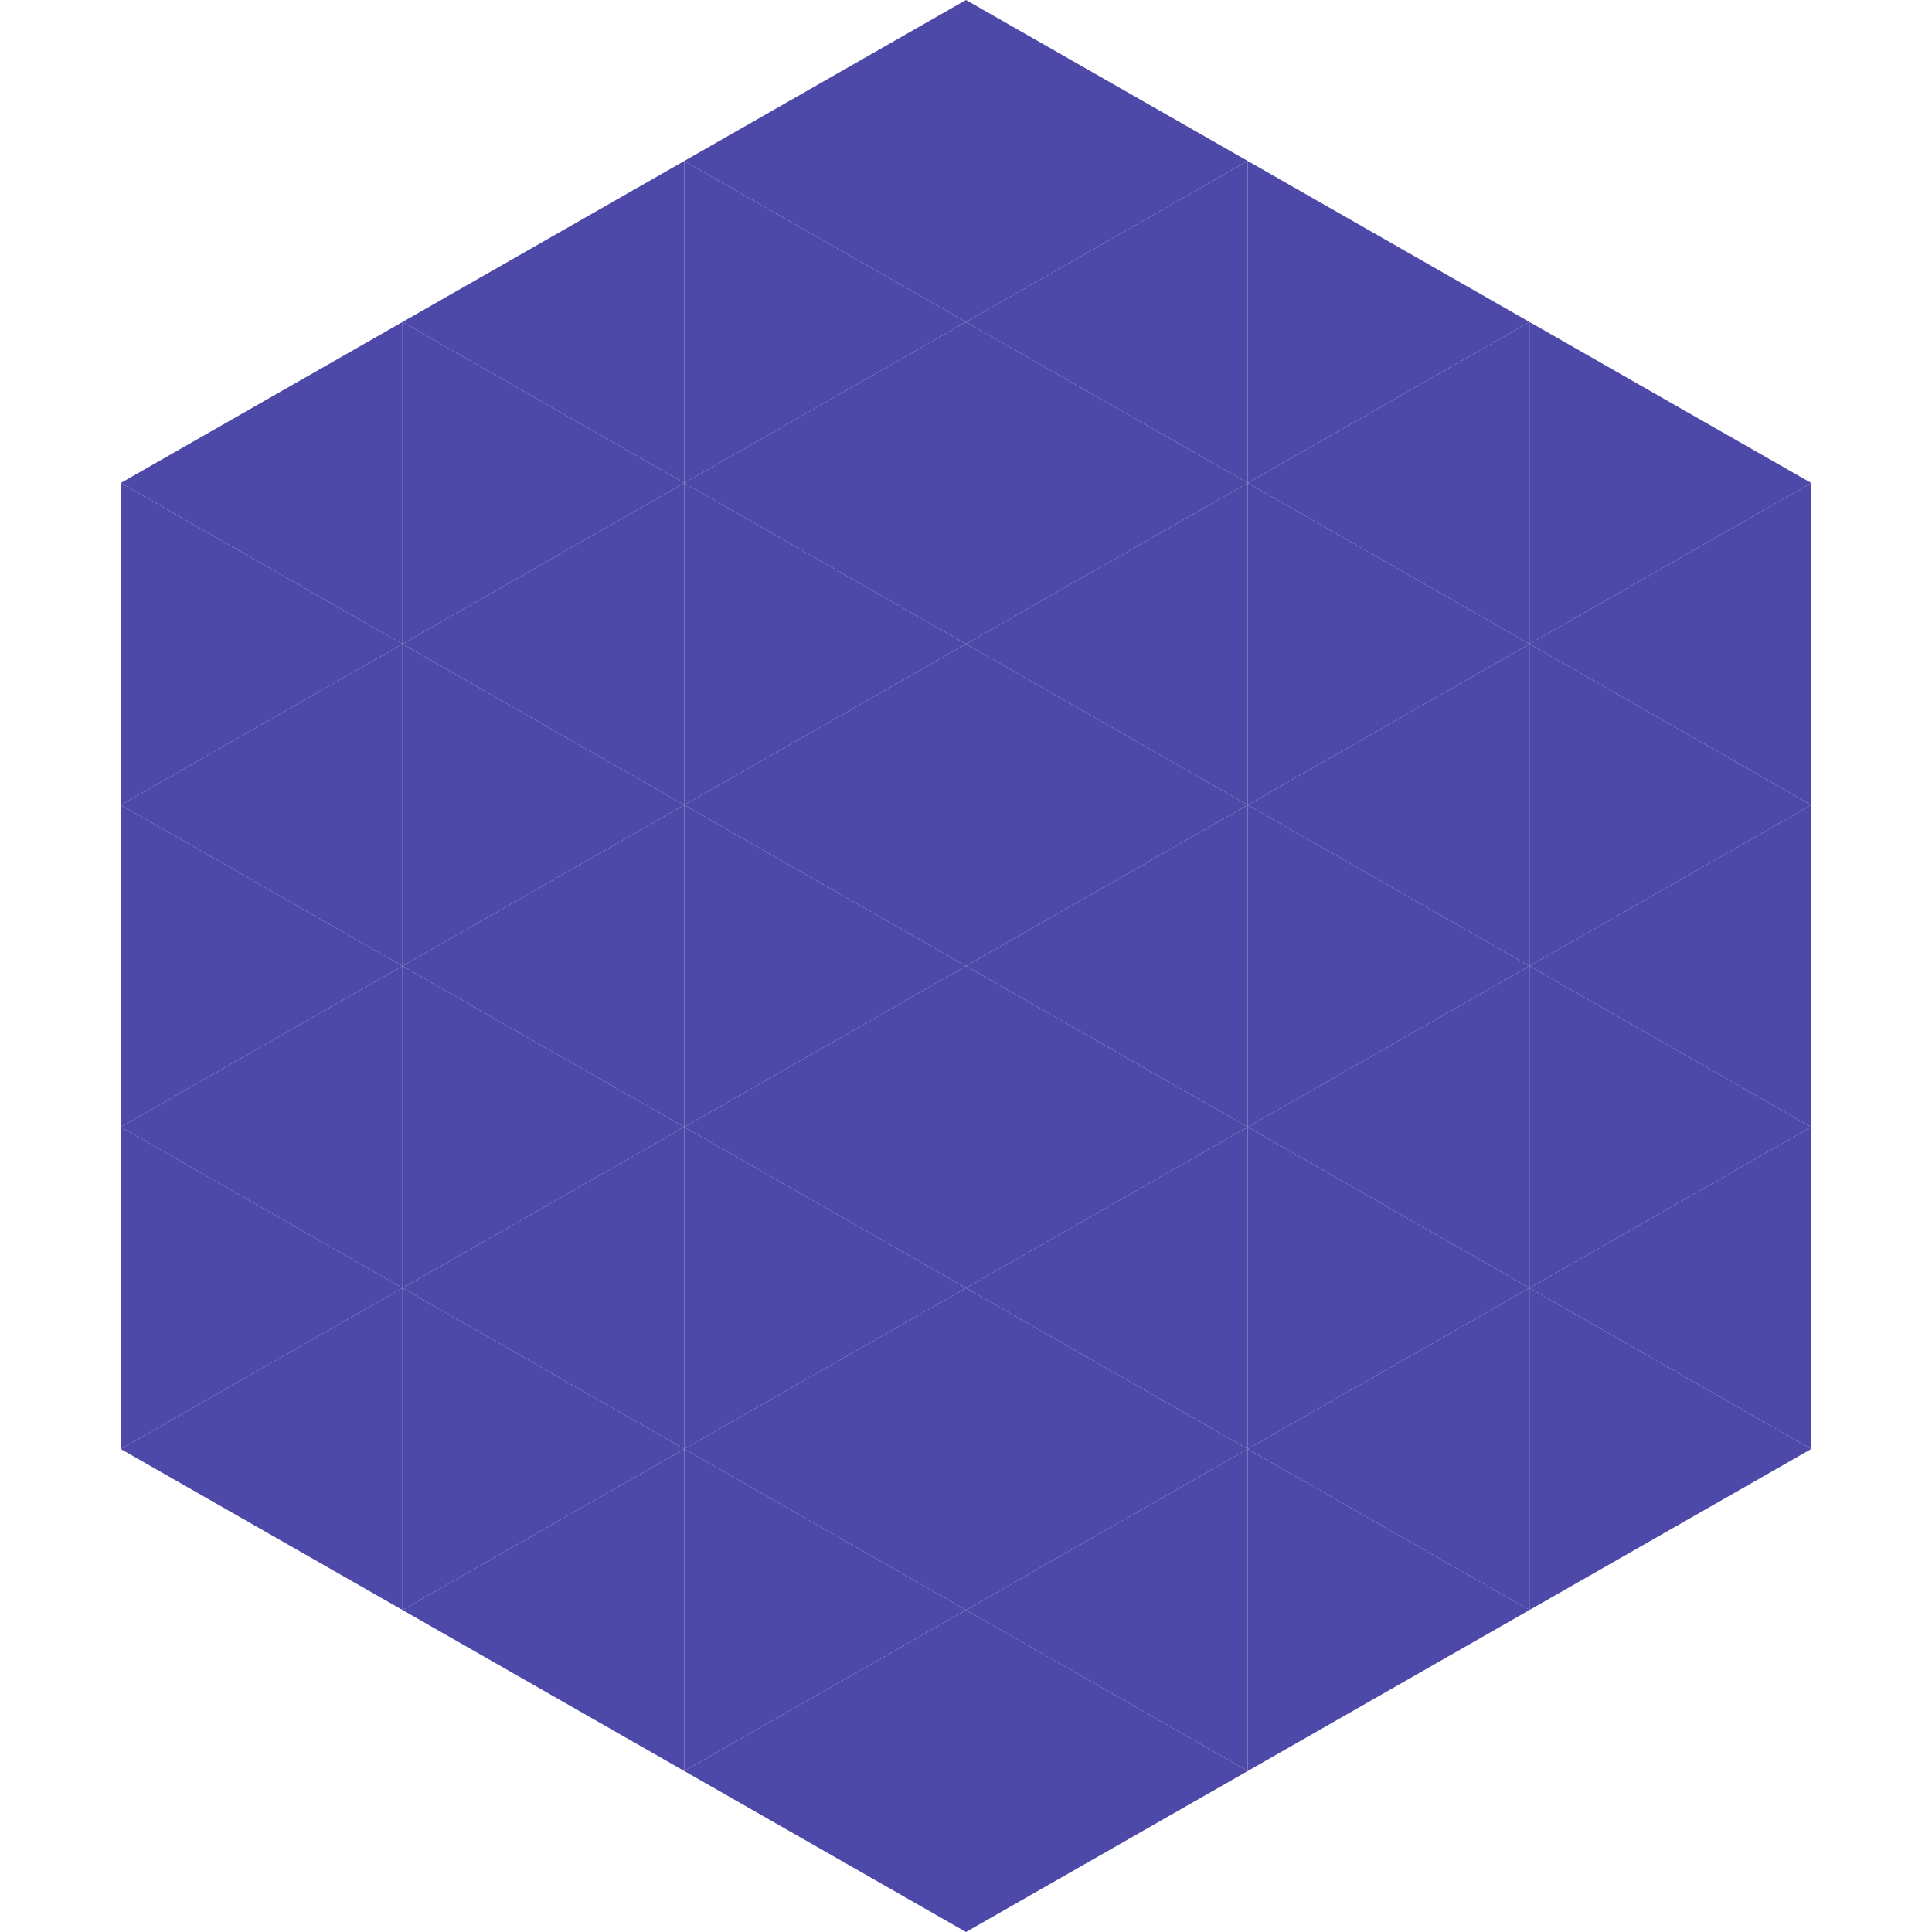
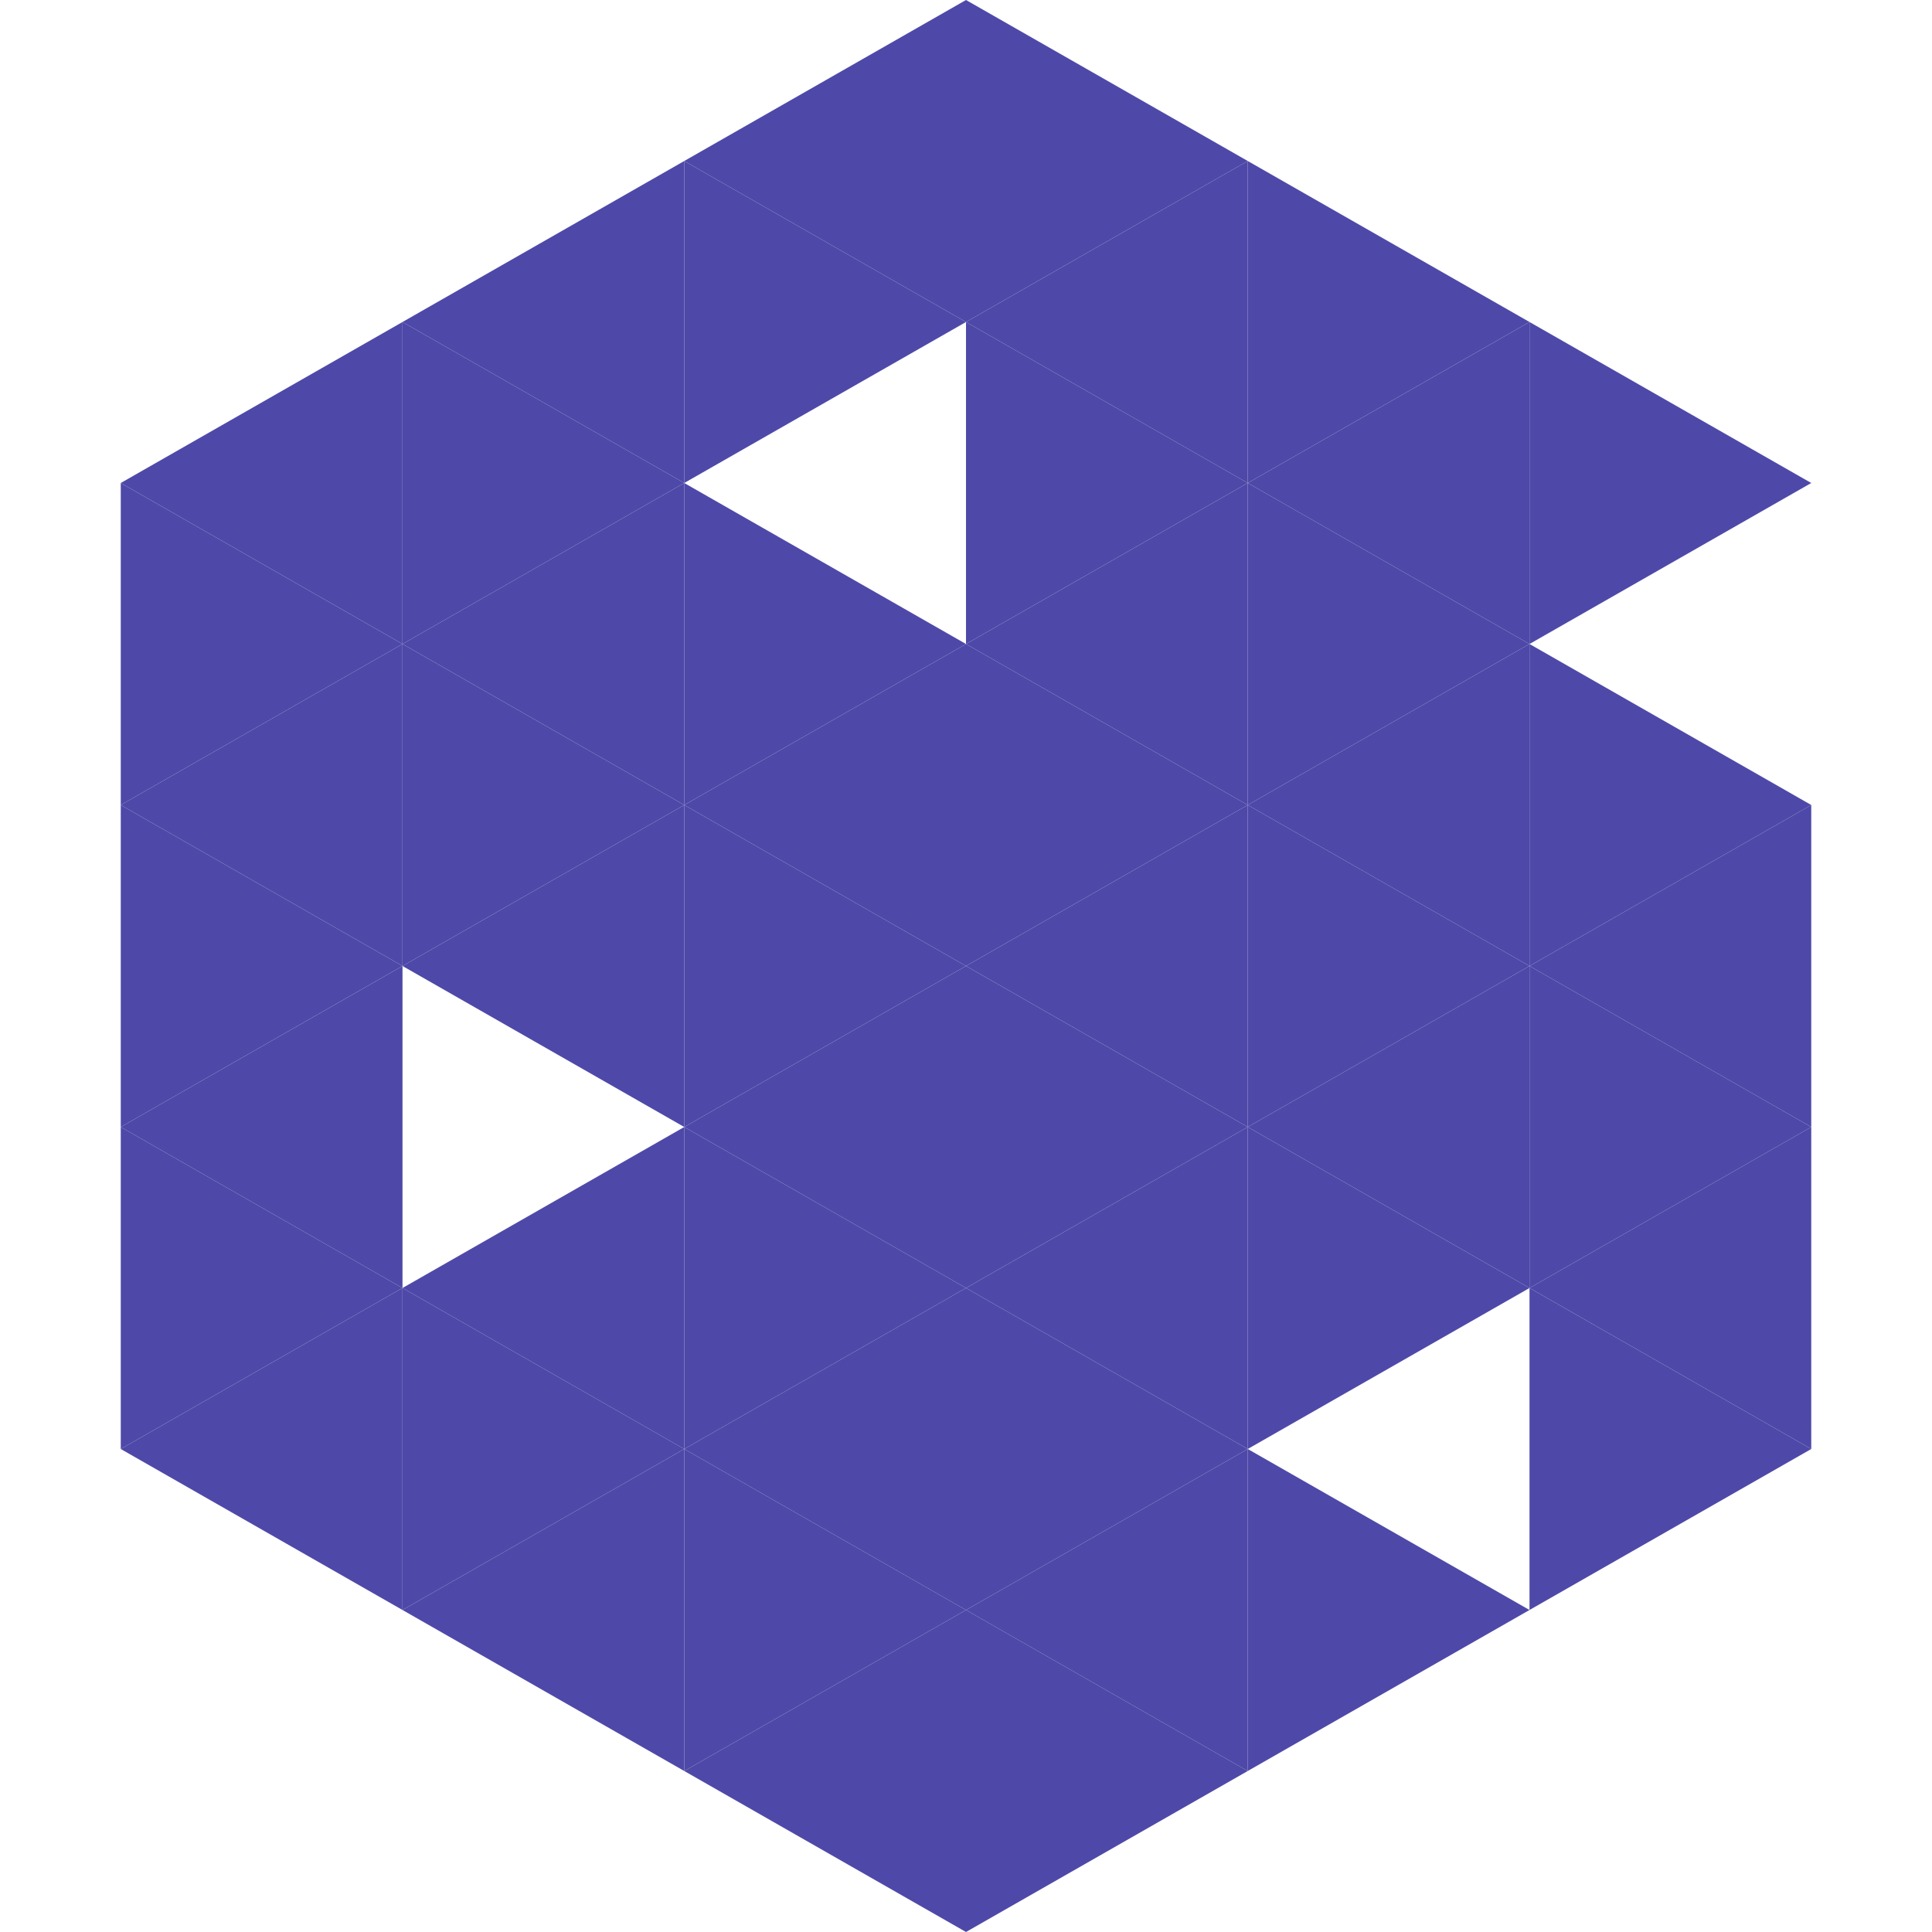
<svg xmlns="http://www.w3.org/2000/svg" width="240" height="240">
  <polygon points="50,40 15,60 50,80" style="fill:rgb(78,73,168)" />
  <polygon points="190,40 225,60 190,80" style="fill:rgb(78,73,168)" />
  <polygon points="15,60 50,80 15,100" style="fill:rgb(78,73,168)" />
-   <polygon points="225,60 190,80 225,100" style="fill:rgb(78,73,168)" />
  <polygon points="50,80 15,100 50,120" style="fill:rgb(78,73,168)" />
  <polygon points="190,80 225,100 190,120" style="fill:rgb(78,73,168)" />
  <polygon points="15,100 50,120 15,140" style="fill:rgb(78,73,168)" />
  <polygon points="225,100 190,120 225,140" style="fill:rgb(78,73,168)" />
  <polygon points="50,120 15,140 50,160" style="fill:rgb(78,73,168)" />
  <polygon points="190,120 225,140 190,160" style="fill:rgb(78,73,168)" />
  <polygon points="15,140 50,160 15,180" style="fill:rgb(78,73,168)" />
  <polygon points="225,140 190,160 225,180" style="fill:rgb(78,73,168)" />
  <polygon points="50,160 15,180 50,200" style="fill:rgb(78,73,168)" />
  <polygon points="190,160 225,180 190,200" style="fill:rgb(78,73,168)" />
  <polygon points="15,180 50,200 15,220" style="fill:rgb(255,255,255); fill-opacity:0" />
  <polygon points="225,180 190,200 225,220" style="fill:rgb(255,255,255); fill-opacity:0" />
  <polygon points="50,0 85,20 50,40" style="fill:rgb(255,255,255); fill-opacity:0" />
  <polygon points="190,0 155,20 190,40" style="fill:rgb(255,255,255); fill-opacity:0" />
  <polygon points="85,20 50,40 85,60" style="fill:rgb(78,73,168)" />
  <polygon points="155,20 190,40 155,60" style="fill:rgb(78,73,168)" />
  <polygon points="50,40 85,60 50,80" style="fill:rgb(78,73,168)" />
  <polygon points="190,40 155,60 190,80" style="fill:rgb(78,73,168)" />
  <polygon points="85,60 50,80 85,100" style="fill:rgb(78,73,168)" />
  <polygon points="155,60 190,80 155,100" style="fill:rgb(78,73,168)" />
  <polygon points="50,80 85,100 50,120" style="fill:rgb(78,73,168)" />
  <polygon points="190,80 155,100 190,120" style="fill:rgb(78,73,168)" />
  <polygon points="85,100 50,120 85,140" style="fill:rgb(78,73,168)" />
  <polygon points="155,100 190,120 155,140" style="fill:rgb(78,73,168)" />
-   <polygon points="50,120 85,140 50,160" style="fill:rgb(78,73,168)" />
  <polygon points="190,120 155,140 190,160" style="fill:rgb(78,73,168)" />
  <polygon points="85,140 50,160 85,180" style="fill:rgb(78,73,168)" />
  <polygon points="155,140 190,160 155,180" style="fill:rgb(78,73,168)" />
  <polygon points="50,160 85,180 50,200" style="fill:rgb(78,73,168)" />
-   <polygon points="190,160 155,180 190,200" style="fill:rgb(78,73,168)" />
  <polygon points="85,180 50,200 85,220" style="fill:rgb(78,73,168)" />
  <polygon points="155,180 190,200 155,220" style="fill:rgb(78,73,168)" />
  <polygon points="120,0 85,20 120,40" style="fill:rgb(78,73,168)" />
  <polygon points="120,0 155,20 120,40" style="fill:rgb(78,73,168)" />
  <polygon points="85,20 120,40 85,60" style="fill:rgb(78,73,168)" />
  <polygon points="155,20 120,40 155,60" style="fill:rgb(78,73,168)" />
-   <polygon points="120,40 85,60 120,80" style="fill:rgb(78,73,168)" />
  <polygon points="120,40 155,60 120,80" style="fill:rgb(78,73,168)" />
  <polygon points="85,60 120,80 85,100" style="fill:rgb(78,73,168)" />
  <polygon points="155,60 120,80 155,100" style="fill:rgb(78,73,168)" />
  <polygon points="120,80 85,100 120,120" style="fill:rgb(78,73,168)" />
  <polygon points="120,80 155,100 120,120" style="fill:rgb(78,73,168)" />
  <polygon points="85,100 120,120 85,140" style="fill:rgb(78,73,168)" />
  <polygon points="155,100 120,120 155,140" style="fill:rgb(78,73,168)" />
  <polygon points="120,120 85,140 120,160" style="fill:rgb(78,73,168)" />
  <polygon points="120,120 155,140 120,160" style="fill:rgb(78,73,168)" />
  <polygon points="85,140 120,160 85,180" style="fill:rgb(78,73,168)" />
  <polygon points="155,140 120,160 155,180" style="fill:rgb(78,73,168)" />
  <polygon points="120,160 85,180 120,200" style="fill:rgb(78,73,168)" />
  <polygon points="120,160 155,180 120,200" style="fill:rgb(78,73,168)" />
  <polygon points="85,180 120,200 85,220" style="fill:rgb(78,73,168)" />
  <polygon points="155,180 120,200 155,220" style="fill:rgb(78,73,168)" />
  <polygon points="120,200 85,220 120,240" style="fill:rgb(78,73,168)" />
  <polygon points="120,200 155,220 120,240" style="fill:rgb(78,73,168)" />
  <polygon points="85,220 120,240 85,260" style="fill:rgb(255,255,255); fill-opacity:0" />
  <polygon points="155,220 120,240 155,260" style="fill:rgb(255,255,255); fill-opacity:0" />
</svg>